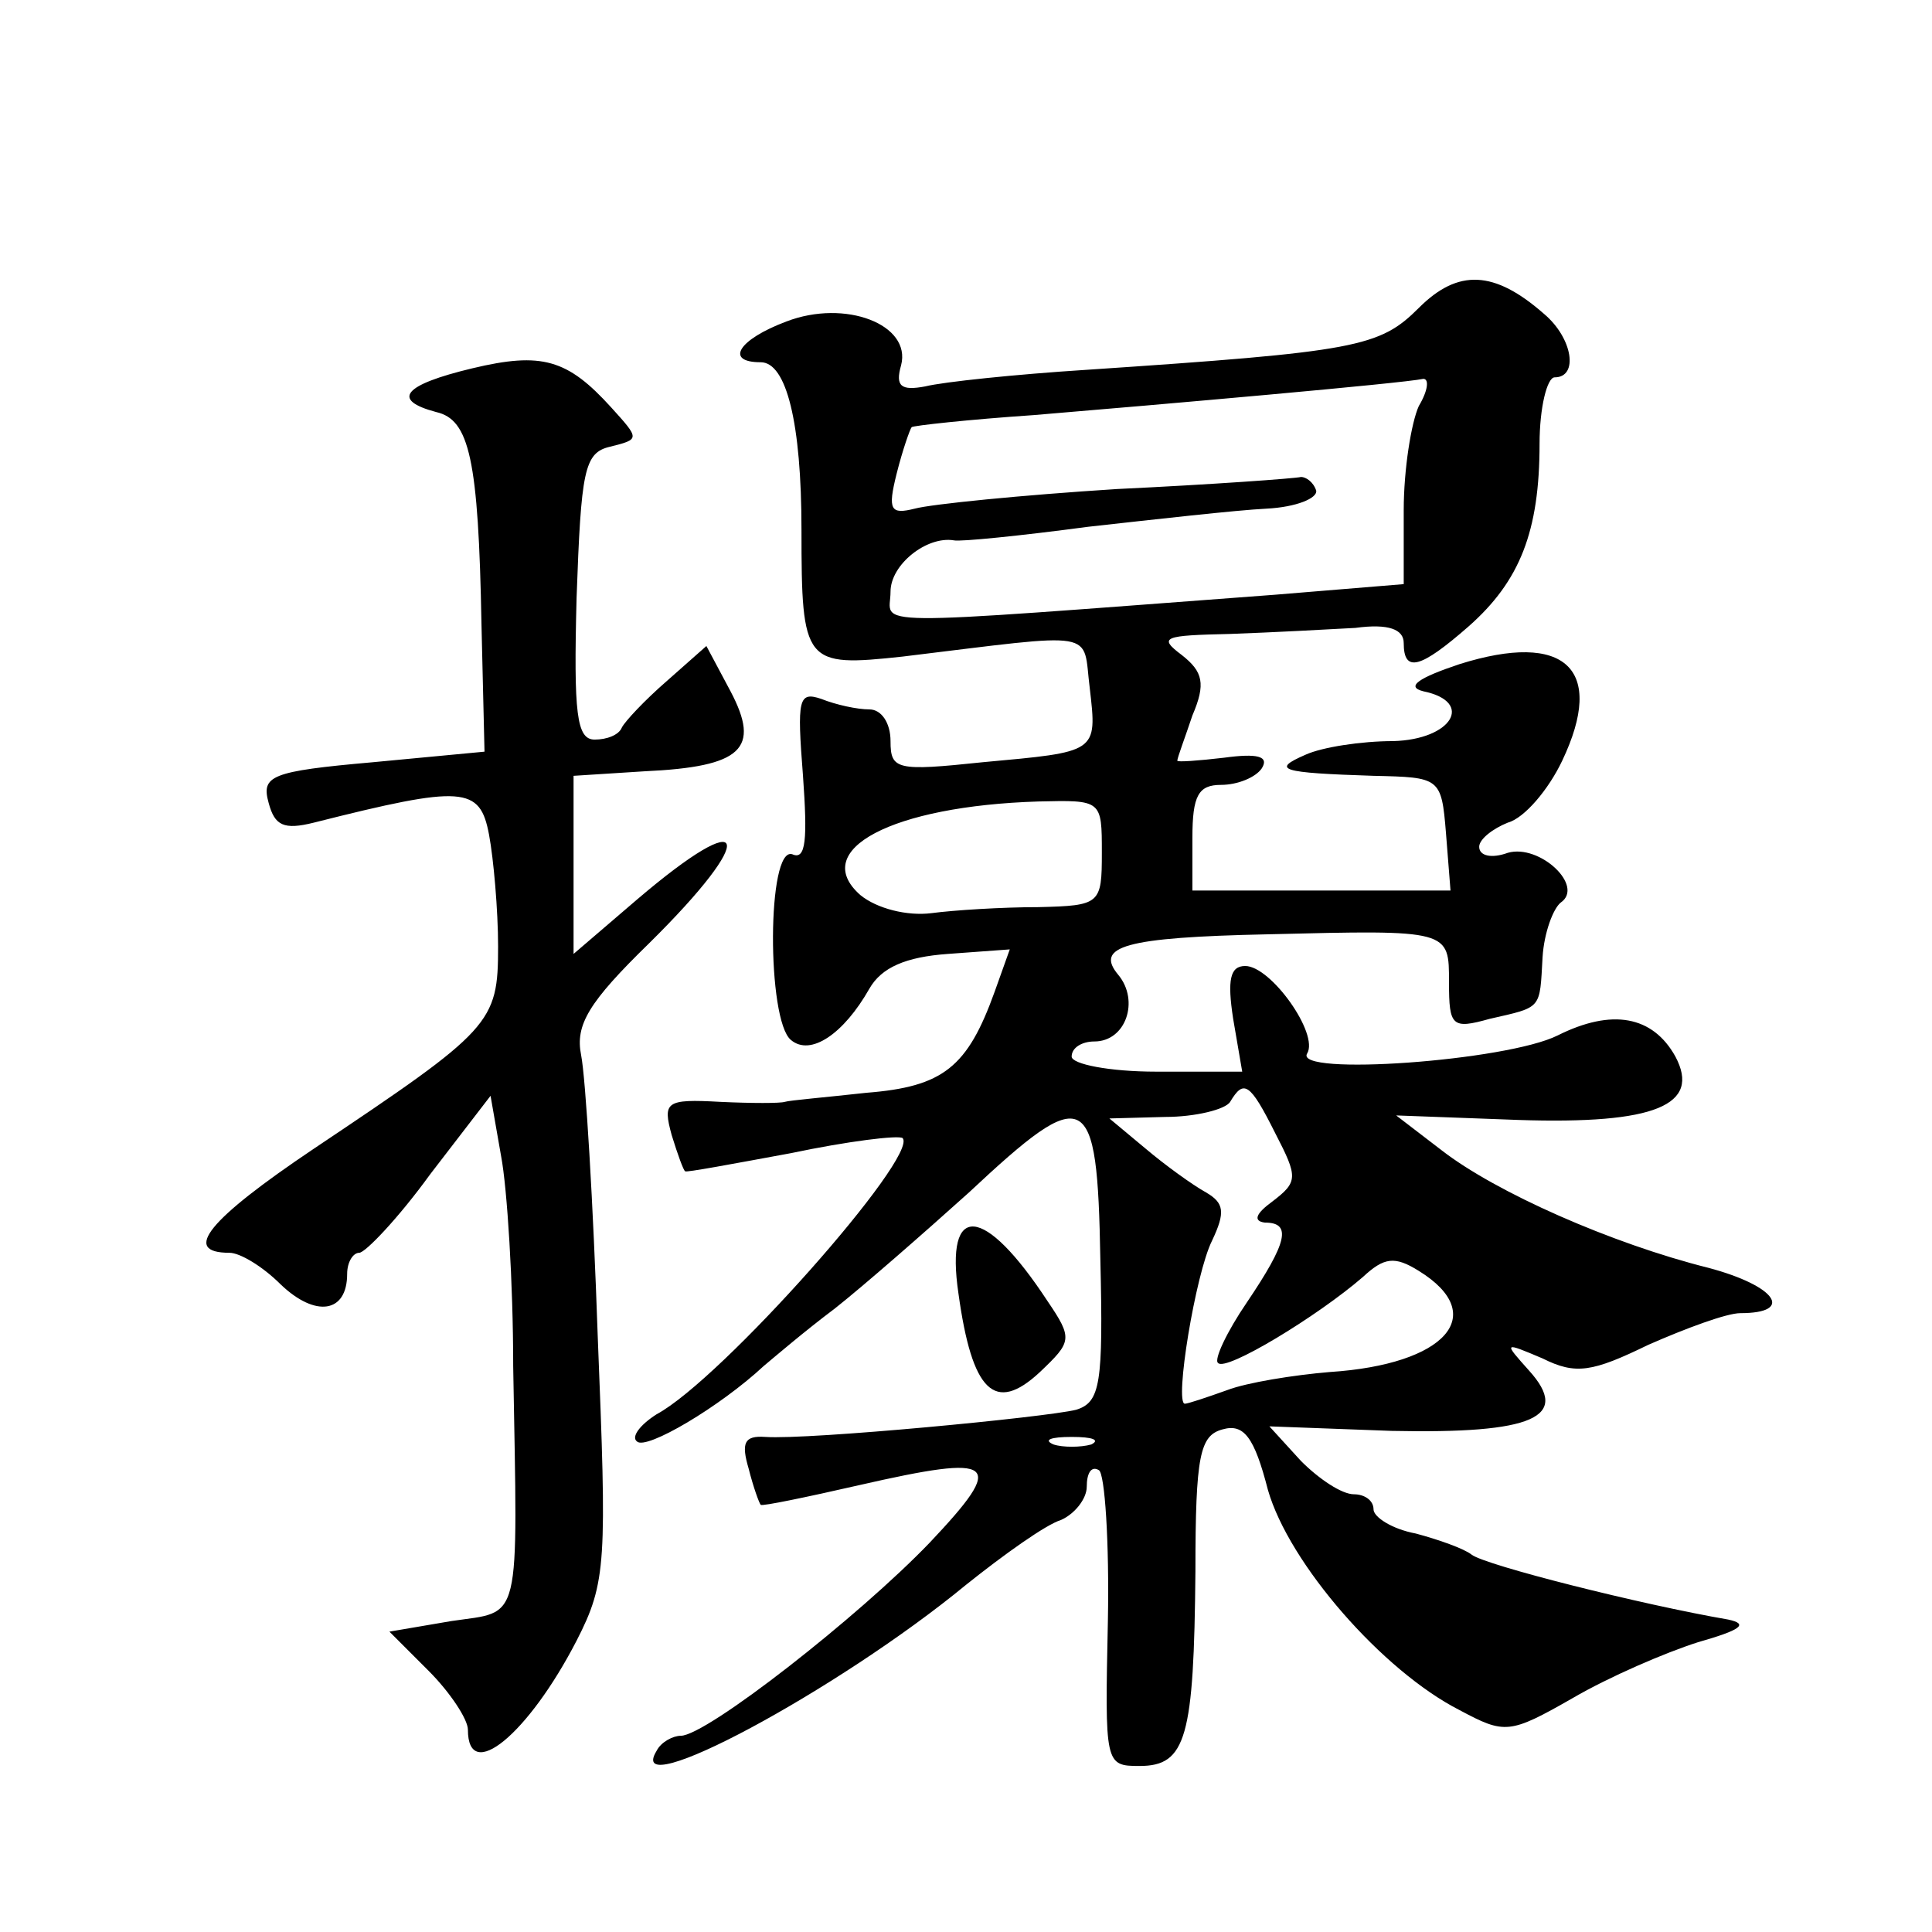
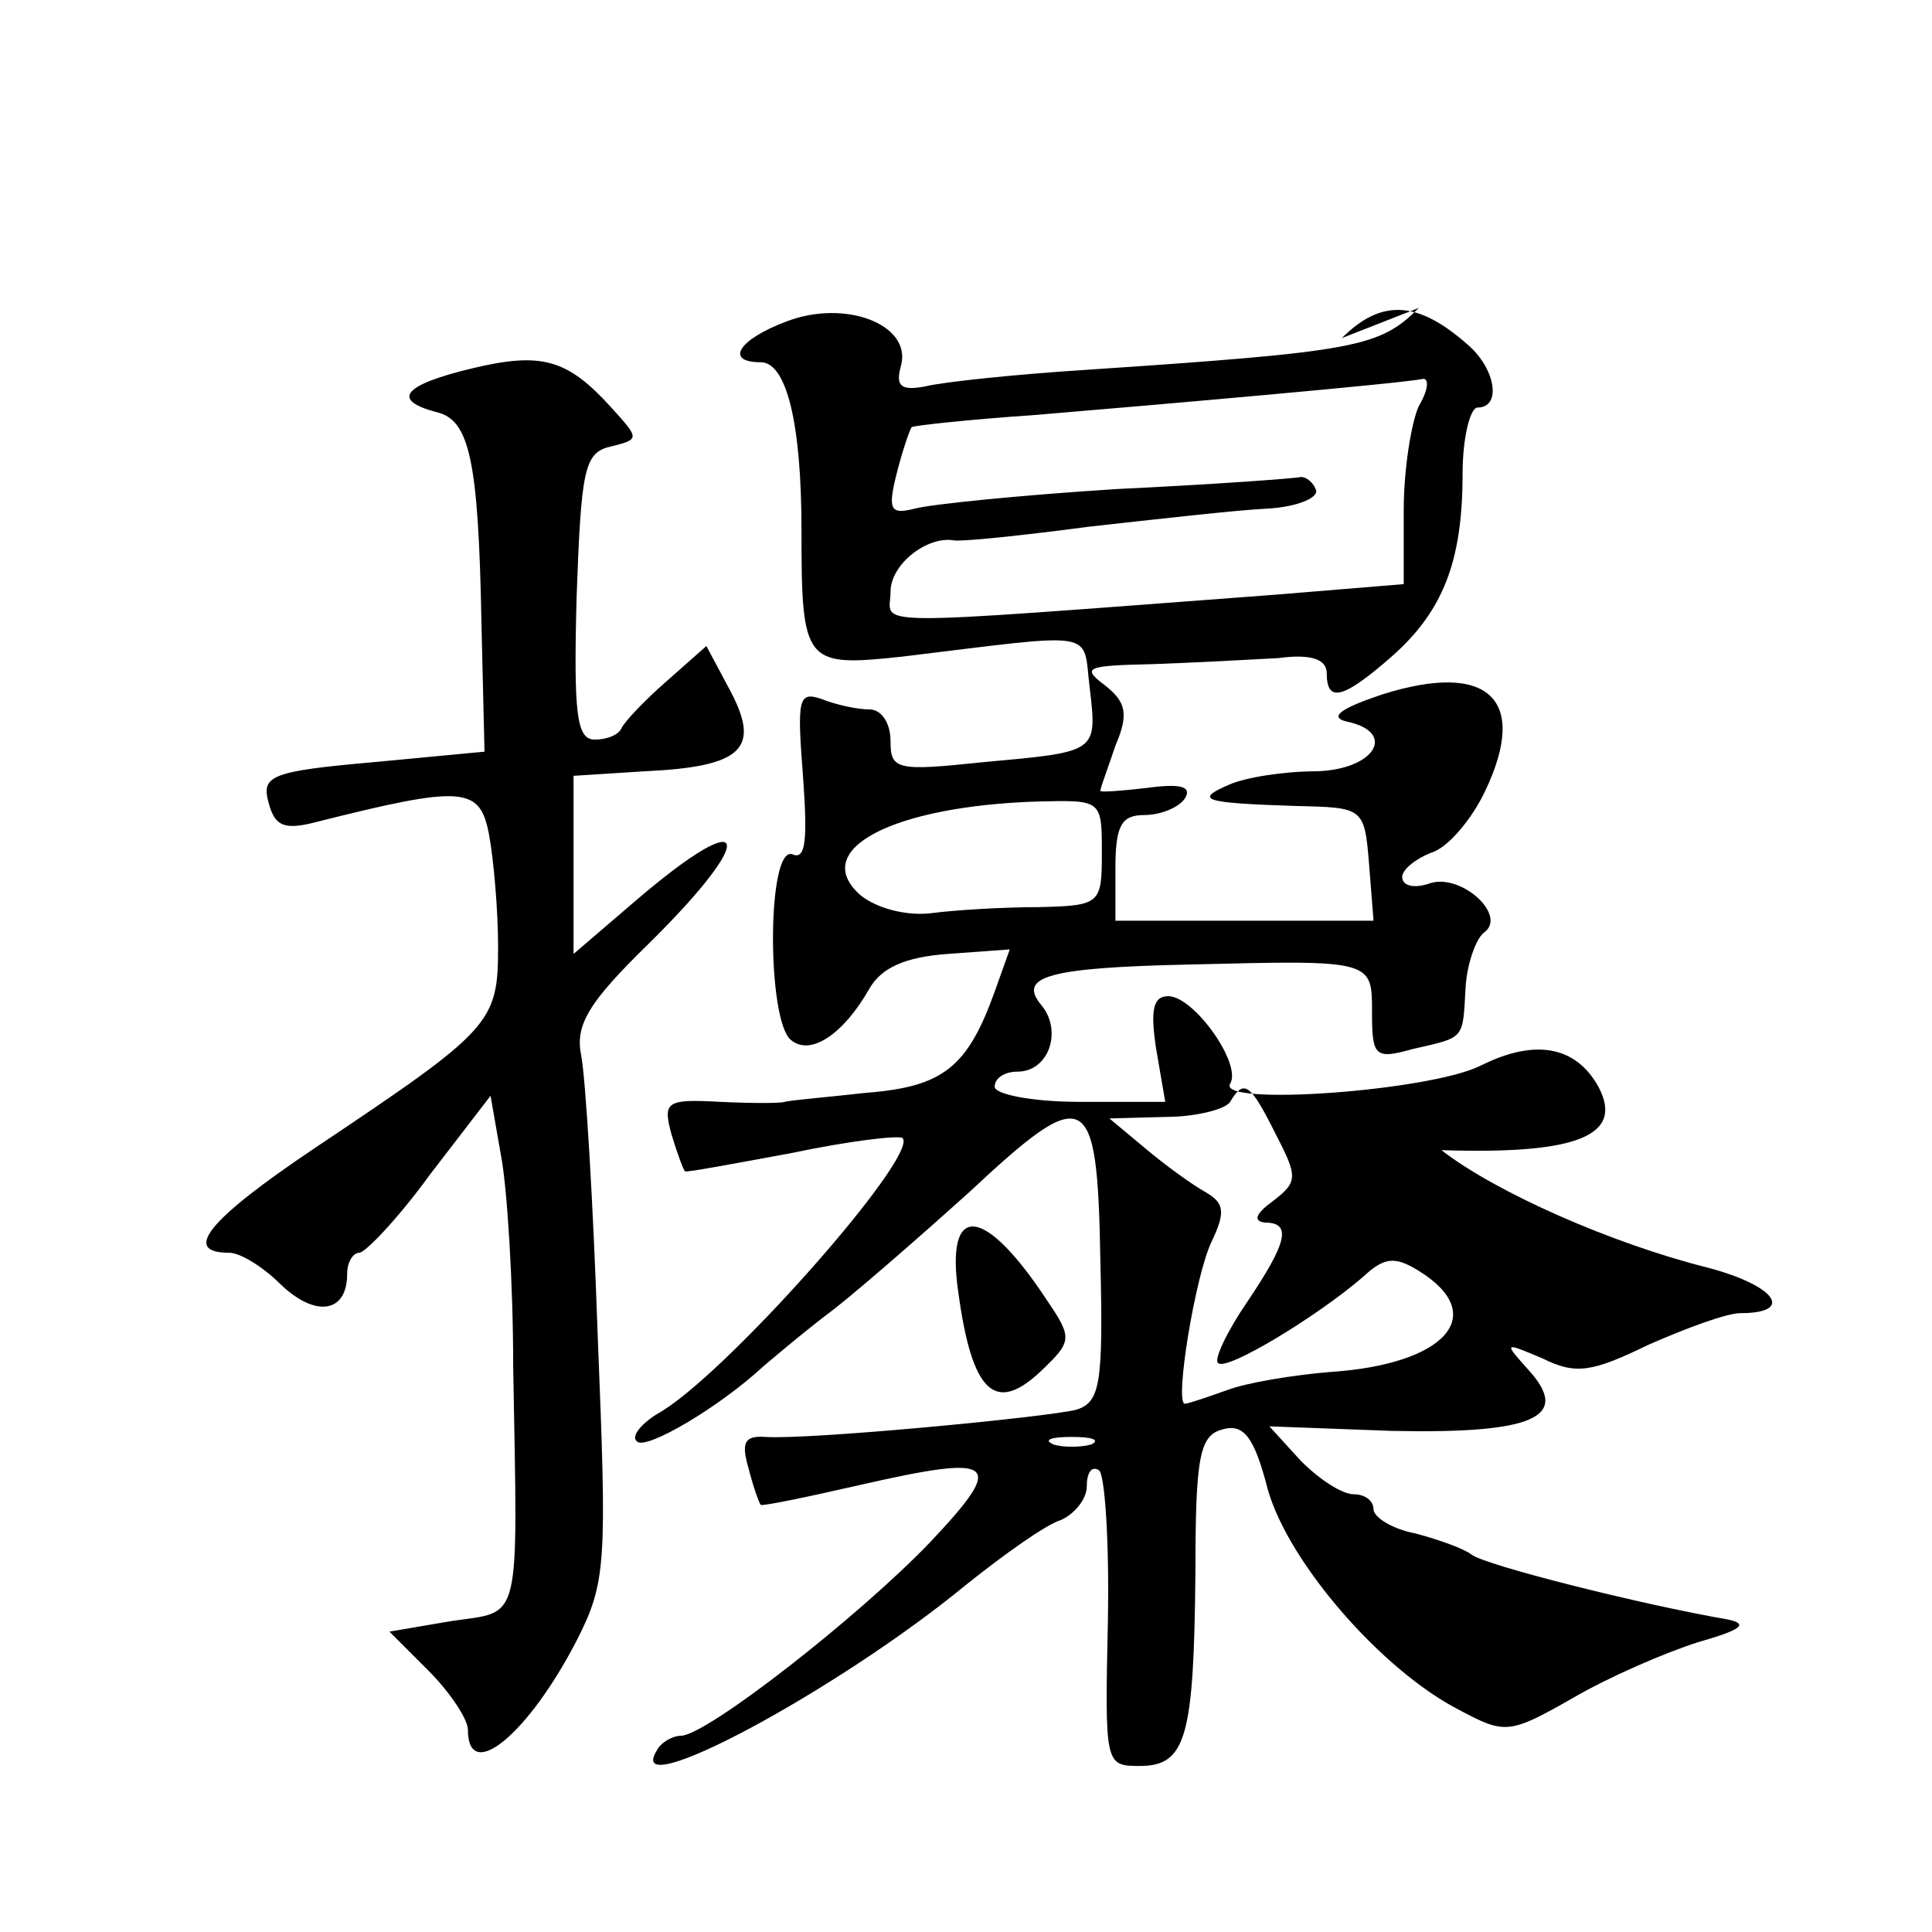
<svg xmlns="http://www.w3.org/2000/svg" version="1.0" width="128pt" height="128pt" viewBox="0 0 128 128" preserveAspectRatio="xMidYMid meet">
  <g transform="translate(0,128) scale(0.1,-0.1)" fill="#0" stroke="none">
-     <path d="M940 1076 c-26 -26 -41 -29 -220 -41 -47 -3 -95 -8 -107 -11 -16 -3 -20 0 -16 14 7 27 -37 44 -76 29 -32 -12 -41 -27 -17 -27 17 0 27 -40 27 -111 0 -89 2 -91 67 -84 132 16 119 18 124 -21 5 -43 5 -42 -71 -49 -57 -6 -61 -5 -61 14 0 12 -6 21 -14 21 -8 0 -22 3 -32 7 -15 5 -16 0 -12 -51 3 -42 2 -56 -7 -52 -17 6 -17 -110 -1 -123 13 -11 35 4 52 34 8 14 24 21 52 23 l41 3 -10 -28 c-18 -50 -34 -63 -85 -67 -27 -3 -51 -5 -54 -6 -3 -1 -22 -1 -43 0 -36 2 -38 0 -32 -22 4 -13 8 -24 9 -24 0 -1 32 5 70 12 38 8 71 12 74 10 11 -12 -120 -160 -163 -183 -11 -7 -17 -15 -13 -18 6 -6 55 23 84 50 6 5 27 23 47 38 19 15 59 50 89 77 78 73 85 69 87 -44 2 -83 0 -95 -16 -100 -20 -5 -177 -20 -206 -18 -14 1 -16 -4 -11 -21 3 -12 7 -23 8 -24 1 -1 30 5 65 13 92 21 98 16 47 -38 -47 -49 -148 -128 -165 -128 -5 0 -13 -4 -16 -10 -22 -36 120 40 205 110 25 20 53 40 63 43 9 4 17 14 17 22 0 9 3 14 8 11 4 -2 7 -48 6 -100 -2 -95 -2 -96 21 -96 31 0 36 19 37 129 0 77 3 90 18 94 14 4 21 -5 30 -40 14 -49 76 -120 127 -146 30 -16 33 -16 75 8 24 14 61 30 83 37 28 8 34 12 20 15 -58 10 -161 36 -170 43 -5 4 -22 10 -37 14 -16 3 -28 11 -28 16 0 6 -6 10 -13 10 -8 0 -23 10 -35 22 l-21 23 81 -3 c94 -2 119 9 91 40 -17 19 -17 19 9 8 22 -11 33 -9 70 9 25 11 52 21 61 21 36 0 24 18 -21 30 -64 16 -141 50 -177 78 l-30 23 81 -3 c91 -3 121 10 104 42 -15 27 -42 32 -78 14 -34 -17 -175 -27 -166 -12 8 13 -24 58 -41 58 -10 0 -12 -9 -8 -35 l6 -35 -57 0 c-31 0 -56 5 -56 10 0 6 7 10 15 10 21 0 30 27 16 44 -16 19 4 25 99 27 121 3 120 3 120 -32 0 -29 2 -31 27 -24 35 8 33 6 35 41 1 16 7 32 12 36 16 11 -14 39 -35 33 -11 -4 -19 -2 -19 4 0 5 9 12 19 16 11 3 27 22 36 41 29 61 2 86 -68 64 -27 -9 -36 -15 -24 -18 34 -7 19 -32 -20 -33 -21 0 -47 -4 -58 -9 -23 -10 -17 -12 45 -14 44 -1 45 -1 48 -38 l3 -38 -85 0 -86 0 0 35 c0 28 4 35 19 35 11 0 23 5 27 11 5 8 -3 10 -25 7 -17 -2 -31 -3 -31 -2 0 2 5 15 10 30 9 21 7 29 -7 40 -16 12 -12 13 32 14 28 1 65 3 83 4 22 3 32 -1 32 -10 0 -20 11 -17 43 11 34 30 47 63 47 121 0 24 5 44 10 44 16 0 12 26 -7 42 -33 29 -57 30 -83 4z m0 -65 c-5 -11 -10 -42 -10 -69 l0 -49 -85 -7 c-280 -21 -255 -21 -255 2 0 18 24 37 42 34 4 -1 44 3 89 9 45 5 98 11 118 12 20 1 34 7 33 12 -2 6 -7 9 -10 9 -4 -1 -59 -5 -122 -8 -63 -4 -123 -10 -134 -13 -16 -4 -18 -1 -12 23 4 16 9 30 10 31 1 1 37 5 81 8 84 7 244 21 258 24 4 0 3 -8 -3 -18z m-210 -296 c0 -34 -1 -35 -42 -36 -24 0 -56 -2 -71 -4 -16 -2 -36 3 -47 12 -34 30 21 59 118 62 42 1 42 1 42 -34z m115 -186 c15 -29 15 -32 -2 -45 -11 -8 -13 -13 -5 -14 18 0 15 -13 -12 -53 -13 -19 -22 -38 -19 -40 5 -6 66 31 96 57 14 13 21 14 37 4 47 -29 18 -62 -59 -67 -24 -2 -55 -7 -68 -12 -14 -5 -26 -9 -28 -9 -7 0 7 86 18 108 9 19 8 25 -4 32 -9 5 -27 18 -40 29 l-24 20 37 1 c20 0 40 5 43 10 9 15 13 13 30 -21z m-122 -206 c-7 -2 -19 -2 -25 0 -7 3 -2 5 12 5 14 0 19 -2 13 -5z M313 1036 c-46 -11 -54 -21 -24 -29 22 -5 28 -31 30 -141 l2 -84 -74 -7 c-68 -6 -74 -9 -69 -27 4 -15 10 -18 30 -13 99 25 110 24 116 -8 3 -16 6 -50 6 -74 0 -51 -4 -55 -122 -134 -70 -47 -88 -69 -56 -69 7 0 22 -9 34 -21 23 -22 44 -19 44 7 0 8 4 14 8 14 4 0 26 23 47 52 l40 52 7 -40 c4 -21 8 -84 8 -139 3 -174 6 -162 -41 -169 l-41 -7 26 -26 c14 -14 26 -32 26 -39 0 -36 40 -3 72 59 20 39 20 52 14 202 -3 88 -8 171 -11 186 -4 20 5 35 45 74 73 72 67 93 -8 29 l-42 -36 0 59 0 59 47 3 c65 3 77 15 57 53 l-16 30 -26 -23 c-15 -13 -28 -27 -30 -31 -2 -5 -10 -8 -18 -8 -12 0 -14 17 -12 94 3 84 5 96 22 100 20 5 20 5 1 26 -29 32 -46 37 -92 26z M635 423 c9 -65 24 -80 54 -52 21 20 22 22 5 47 -42 64 -68 66 -59 5z" />
+     <path d="M940 1076 c-26 -26 -41 -29 -220 -41 -47 -3 -95 -8 -107 -11 -16 -3 -20 0 -16 14 7 27 -37 44 -76 29 -32 -12 -41 -27 -17 -27 17 0 27 -40 27 -111 0 -89 2 -91 67 -84 132 16 119 18 124 -21 5 -43 5 -42 -71 -49 -57 -6 -61 -5 -61 14 0 12 -6 21 -14 21 -8 0 -22 3 -32 7 -15 5 -16 0 -12 -51 3 -42 2 -56 -7 -52 -17 6 -17 -110 -1 -123 13 -11 35 4 52 34 8 14 24 21 52 23 l41 3 -10 -28 c-18 -50 -34 -63 -85 -67 -27 -3 -51 -5 -54 -6 -3 -1 -22 -1 -43 0 -36 2 -38 0 -32 -22 4 -13 8 -24 9 -24 0 -1 32 5 70 12 38 8 71 12 74 10 11 -12 -120 -160 -163 -183 -11 -7 -17 -15 -13 -18 6 -6 55 23 84 50 6 5 27 23 47 38 19 15 59 50 89 77 78 73 85 69 87 -44 2 -83 0 -95 -16 -100 -20 -5 -177 -20 -206 -18 -14 1 -16 -4 -11 -21 3 -12 7 -23 8 -24 1 -1 30 5 65 13 92 21 98 16 47 -38 -47 -49 -148 -128 -165 -128 -5 0 -13 -4 -16 -10 -22 -36 120 40 205 110 25 20 53 40 63 43 9 4 17 14 17 22 0 9 3 14 8 11 4 -2 7 -48 6 -100 -2 -95 -2 -96 21 -96 31 0 36 19 37 129 0 77 3 90 18 94 14 4 21 -5 30 -40 14 -49 76 -120 127 -146 30 -16 33 -16 75 8 24 14 61 30 83 37 28 8 34 12 20 15 -58 10 -161 36 -170 43 -5 4 -22 10 -37 14 -16 3 -28 11 -28 16 0 6 -6 10 -13 10 -8 0 -23 10 -35 22 l-21 23 81 -3 c94 -2 119 9 91 40 -17 19 -17 19 9 8 22 -11 33 -9 70 9 25 11 52 21 61 21 36 0 24 18 -21 30 -64 16 -141 50 -177 78 c91 -3 121 10 104 42 -15 27 -42 32 -78 14 -34 -17 -175 -27 -166 -12 8 13 -24 58 -41 58 -10 0 -12 -9 -8 -35 l6 -35 -57 0 c-31 0 -56 5 -56 10 0 6 7 10 15 10 21 0 30 27 16 44 -16 19 4 25 99 27 121 3 120 3 120 -32 0 -29 2 -31 27 -24 35 8 33 6 35 41 1 16 7 32 12 36 16 11 -14 39 -35 33 -11 -4 -19 -2 -19 4 0 5 9 12 19 16 11 3 27 22 36 41 29 61 2 86 -68 64 -27 -9 -36 -15 -24 -18 34 -7 19 -32 -20 -33 -21 0 -47 -4 -58 -9 -23 -10 -17 -12 45 -14 44 -1 45 -1 48 -38 l3 -38 -85 0 -86 0 0 35 c0 28 4 35 19 35 11 0 23 5 27 11 5 8 -3 10 -25 7 -17 -2 -31 -3 -31 -2 0 2 5 15 10 30 9 21 7 29 -7 40 -16 12 -12 13 32 14 28 1 65 3 83 4 22 3 32 -1 32 -10 0 -20 11 -17 43 11 34 30 47 63 47 121 0 24 5 44 10 44 16 0 12 26 -7 42 -33 29 -57 30 -83 4z m0 -65 c-5 -11 -10 -42 -10 -69 l0 -49 -85 -7 c-280 -21 -255 -21 -255 2 0 18 24 37 42 34 4 -1 44 3 89 9 45 5 98 11 118 12 20 1 34 7 33 12 -2 6 -7 9 -10 9 -4 -1 -59 -5 -122 -8 -63 -4 -123 -10 -134 -13 -16 -4 -18 -1 -12 23 4 16 9 30 10 31 1 1 37 5 81 8 84 7 244 21 258 24 4 0 3 -8 -3 -18z m-210 -296 c0 -34 -1 -35 -42 -36 -24 0 -56 -2 -71 -4 -16 -2 -36 3 -47 12 -34 30 21 59 118 62 42 1 42 1 42 -34z m115 -186 c15 -29 15 -32 -2 -45 -11 -8 -13 -13 -5 -14 18 0 15 -13 -12 -53 -13 -19 -22 -38 -19 -40 5 -6 66 31 96 57 14 13 21 14 37 4 47 -29 18 -62 -59 -67 -24 -2 -55 -7 -68 -12 -14 -5 -26 -9 -28 -9 -7 0 7 86 18 108 9 19 8 25 -4 32 -9 5 -27 18 -40 29 l-24 20 37 1 c20 0 40 5 43 10 9 15 13 13 30 -21z m-122 -206 c-7 -2 -19 -2 -25 0 -7 3 -2 5 12 5 14 0 19 -2 13 -5z M313 1036 c-46 -11 -54 -21 -24 -29 22 -5 28 -31 30 -141 l2 -84 -74 -7 c-68 -6 -74 -9 -69 -27 4 -15 10 -18 30 -13 99 25 110 24 116 -8 3 -16 6 -50 6 -74 0 -51 -4 -55 -122 -134 -70 -47 -88 -69 -56 -69 7 0 22 -9 34 -21 23 -22 44 -19 44 7 0 8 4 14 8 14 4 0 26 23 47 52 l40 52 7 -40 c4 -21 8 -84 8 -139 3 -174 6 -162 -41 -169 l-41 -7 26 -26 c14 -14 26 -32 26 -39 0 -36 40 -3 72 59 20 39 20 52 14 202 -3 88 -8 171 -11 186 -4 20 5 35 45 74 73 72 67 93 -8 29 l-42 -36 0 59 0 59 47 3 c65 3 77 15 57 53 l-16 30 -26 -23 c-15 -13 -28 -27 -30 -31 -2 -5 -10 -8 -18 -8 -12 0 -14 17 -12 94 3 84 5 96 22 100 20 5 20 5 1 26 -29 32 -46 37 -92 26z M635 423 c9 -65 24 -80 54 -52 21 20 22 22 5 47 -42 64 -68 66 -59 5z" />
  </g>
</svg>